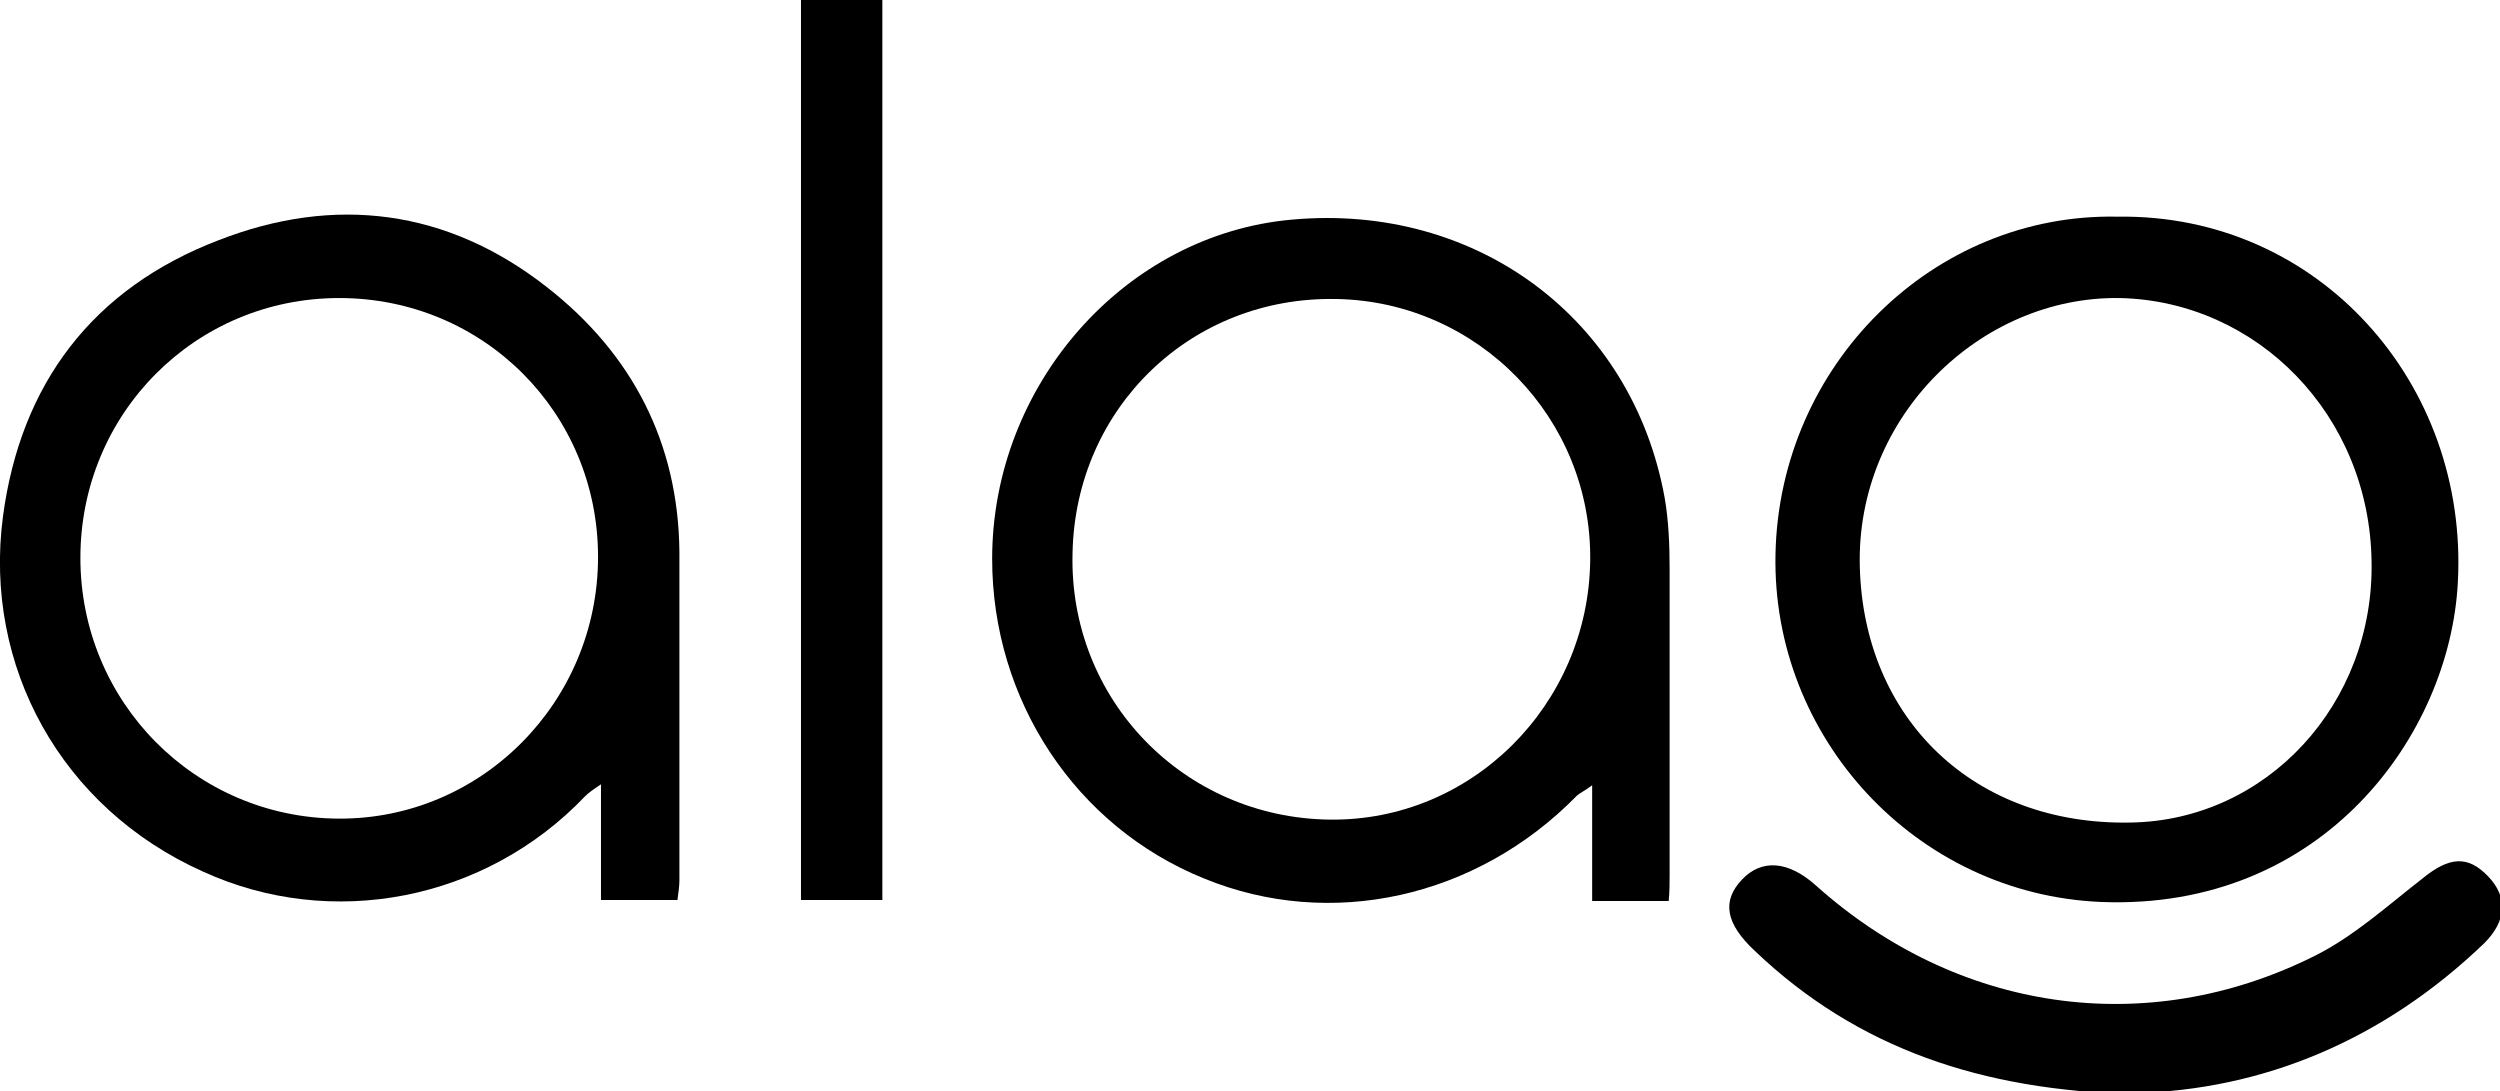
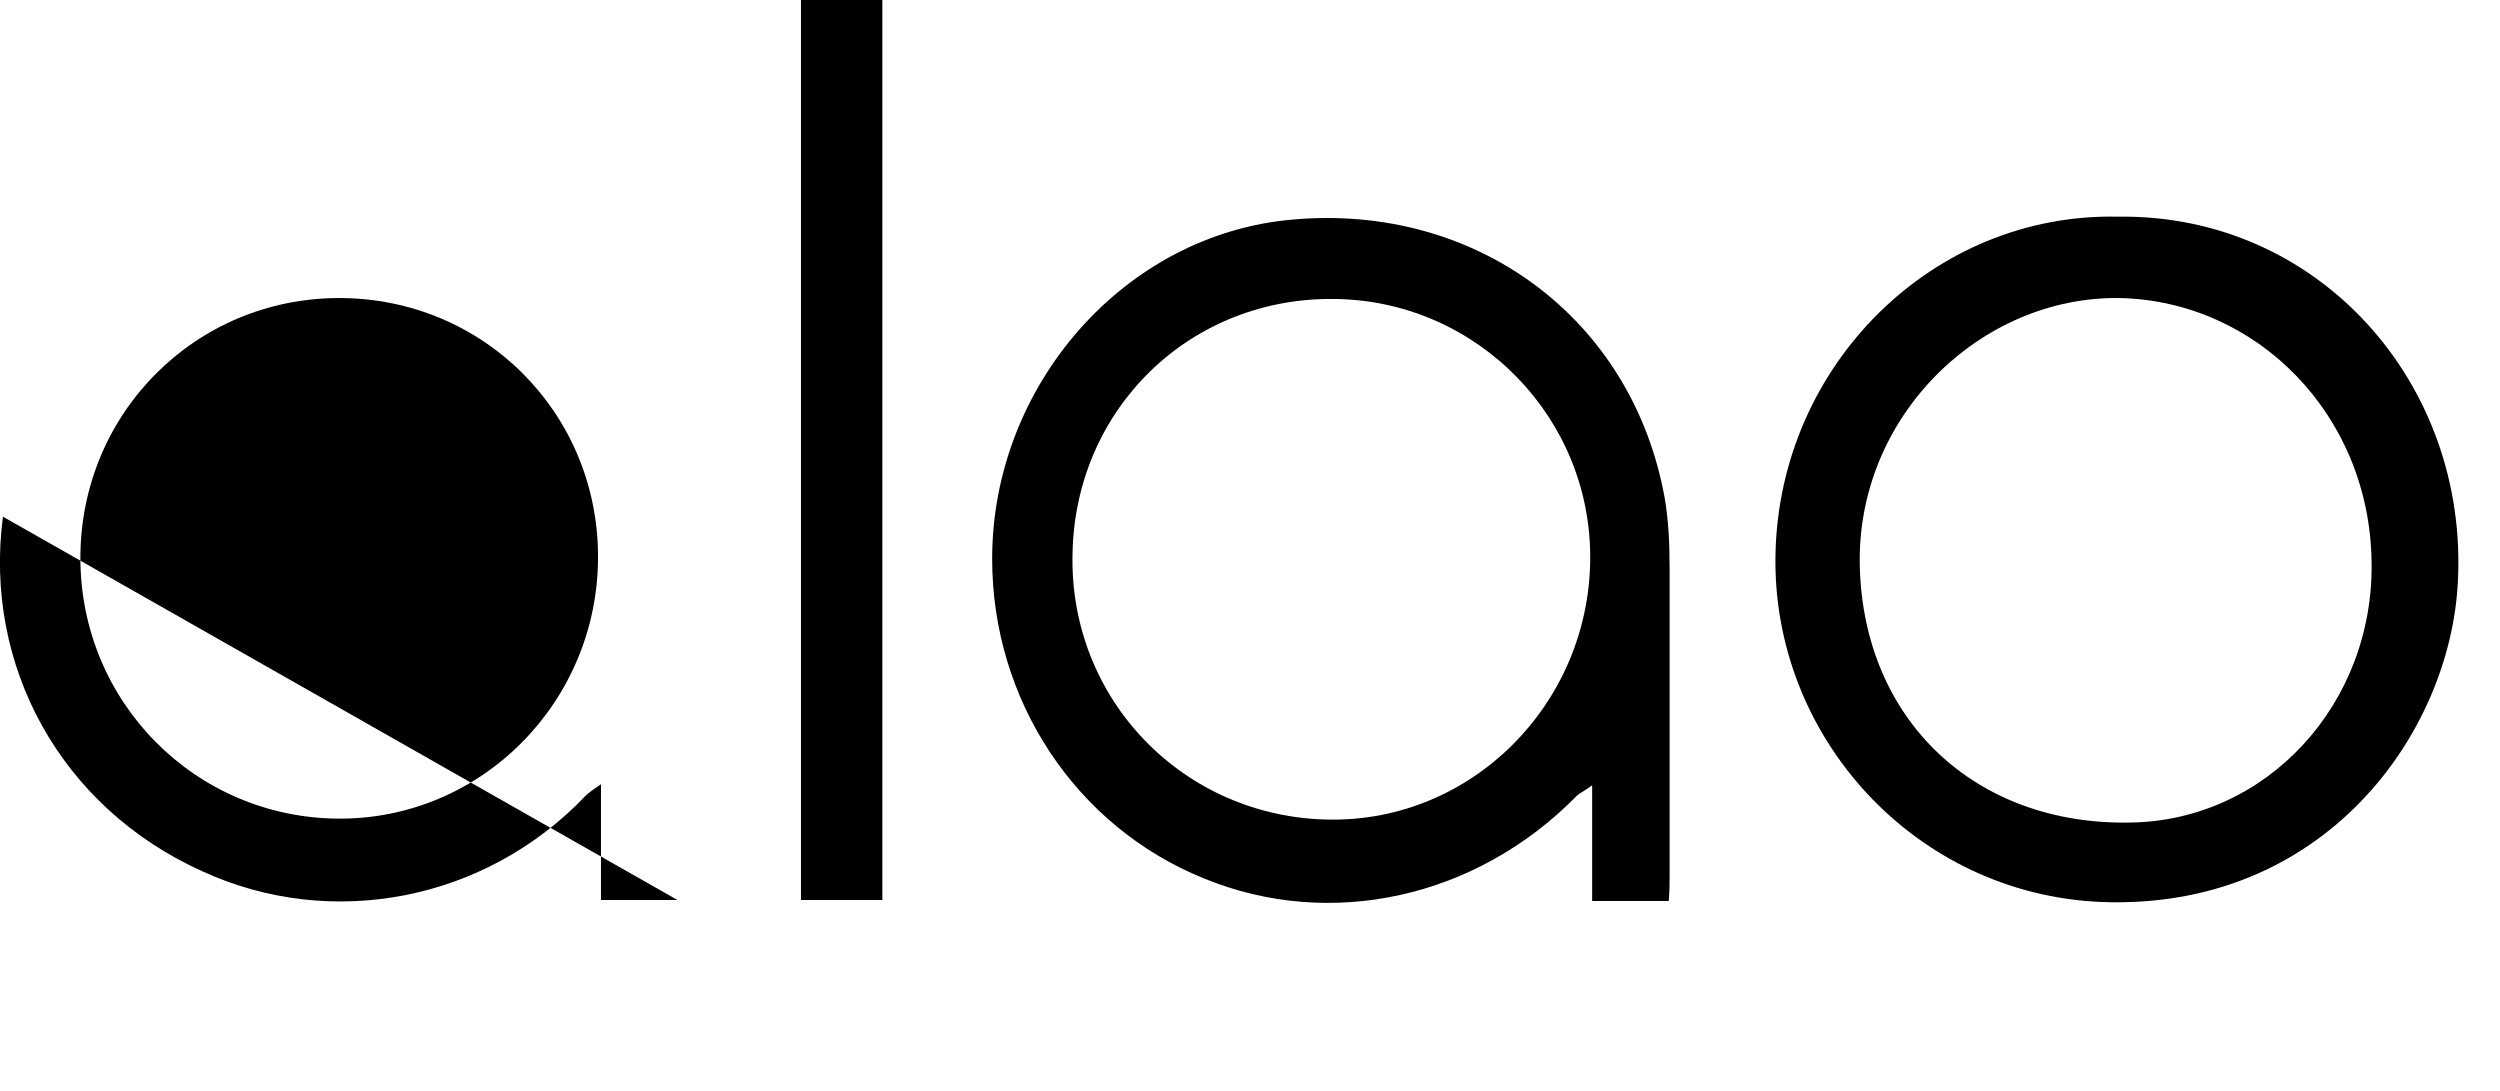
<svg xmlns="http://www.w3.org/2000/svg" version="1.1" viewBox="0 0 255 111.3">
  <g>
    <g id="Layer_1">
      <g id="v6U8vz">
        <g>
-           <path d="M69.1,91.8h-7.8v-11.8c-.9.6-1.3.9-1.6,1.2-10.2,10.7-25.9,13.7-39,7.7C6.2,82.4-1.7,67.9.3,52.7c1.8-13.6,9.2-23.3,22-28.2,11.8-4.6,23.3-3.2,33.5,4.8,8.7,6.8,13.4,15.9,13.5,27,0,11.2,0,22.3,0,33.5,0,.6-.1,1.2-.2,2ZM61,56.8c0-14.7-11.7-26.4-26.4-26.4-14.7,0-26.4,11.8-26.4,26.5,0,14.7,11.7,26.5,26.3,26.6,14.6.1,26.5-11.9,26.5-26.7Z" />
+           <path d="M69.1,91.8h-7.8v-11.8c-.9.6-1.3.9-1.6,1.2-10.2,10.7-25.9,13.7-39,7.7C6.2,82.4-1.7,67.9.3,52.7ZM61,56.8c0-14.7-11.7-26.4-26.4-26.4-14.7,0-26.4,11.8-26.4,26.5,0,14.7,11.7,26.5,26.3,26.6,14.6.1,26.5-11.9,26.5-26.7Z" />
          <path d="M170.2,91.9h-7.8v-11.8c-.8.6-1.3.8-1.6,1.1-10.2,10.4-25.1,13.7-38,8.4-13.1-5.3-21.6-18.2-21.6-32.6,0-17.7,13.5-33.1,30.6-34.6,18.8-1.7,34.7,10.1,38,28.4.4,2.3.5,4.8.5,7.2,0,10.4,0,20.9,0,31.3,0,.8,0,1.6-.1,2.7ZM136.3,30.5c-14.8-.3-26.6,11.1-26.9,25.9-.4,14.9,11.3,27,26.2,27.2,14.5.2,26.4-11.7,26.6-26.4.2-14.5-11.4-26.4-25.8-26.7Z" />
          <path d="M216,22.1c20.5-.3,35.8,17,34.7,37.3-.8,15.5-13.7,33.5-36.4,32.6-18.9-.8-33.6-16.8-33.2-35.5.4-19.3,16.1-34.8,34.9-34.4ZM241.9,57.3c-.2-15-11.7-26.6-25.7-26.9-14.2-.2-26.9,12.1-26.5,27.4.4,15.6,11.7,26.4,27.6,26.1,13.9-.2,24.9-12.1,24.6-26.7Z" />
          <path d="M90,91.8h-8.3V-.2h8.3v92.1Z" />
-           <path d="M217.6,111.6c-15.4-.4-28.1-4.6-38.6-14.6-3-2.8-3.4-5.1-1.3-7.3,2-2.1,4.7-1.9,7.5.6,14.4,12.9,33.7,15.8,50.9,7.2,4-2,7.4-5.1,11-7.9,2.7-2.2,4.6-2.4,6.7-.2,2,2.1,1.9,4.5-.4,6.8-10.3,9.9-22.6,15-35.8,15.3Z" />
        </g>
      </g>
    </g>
  </g>
</svg>